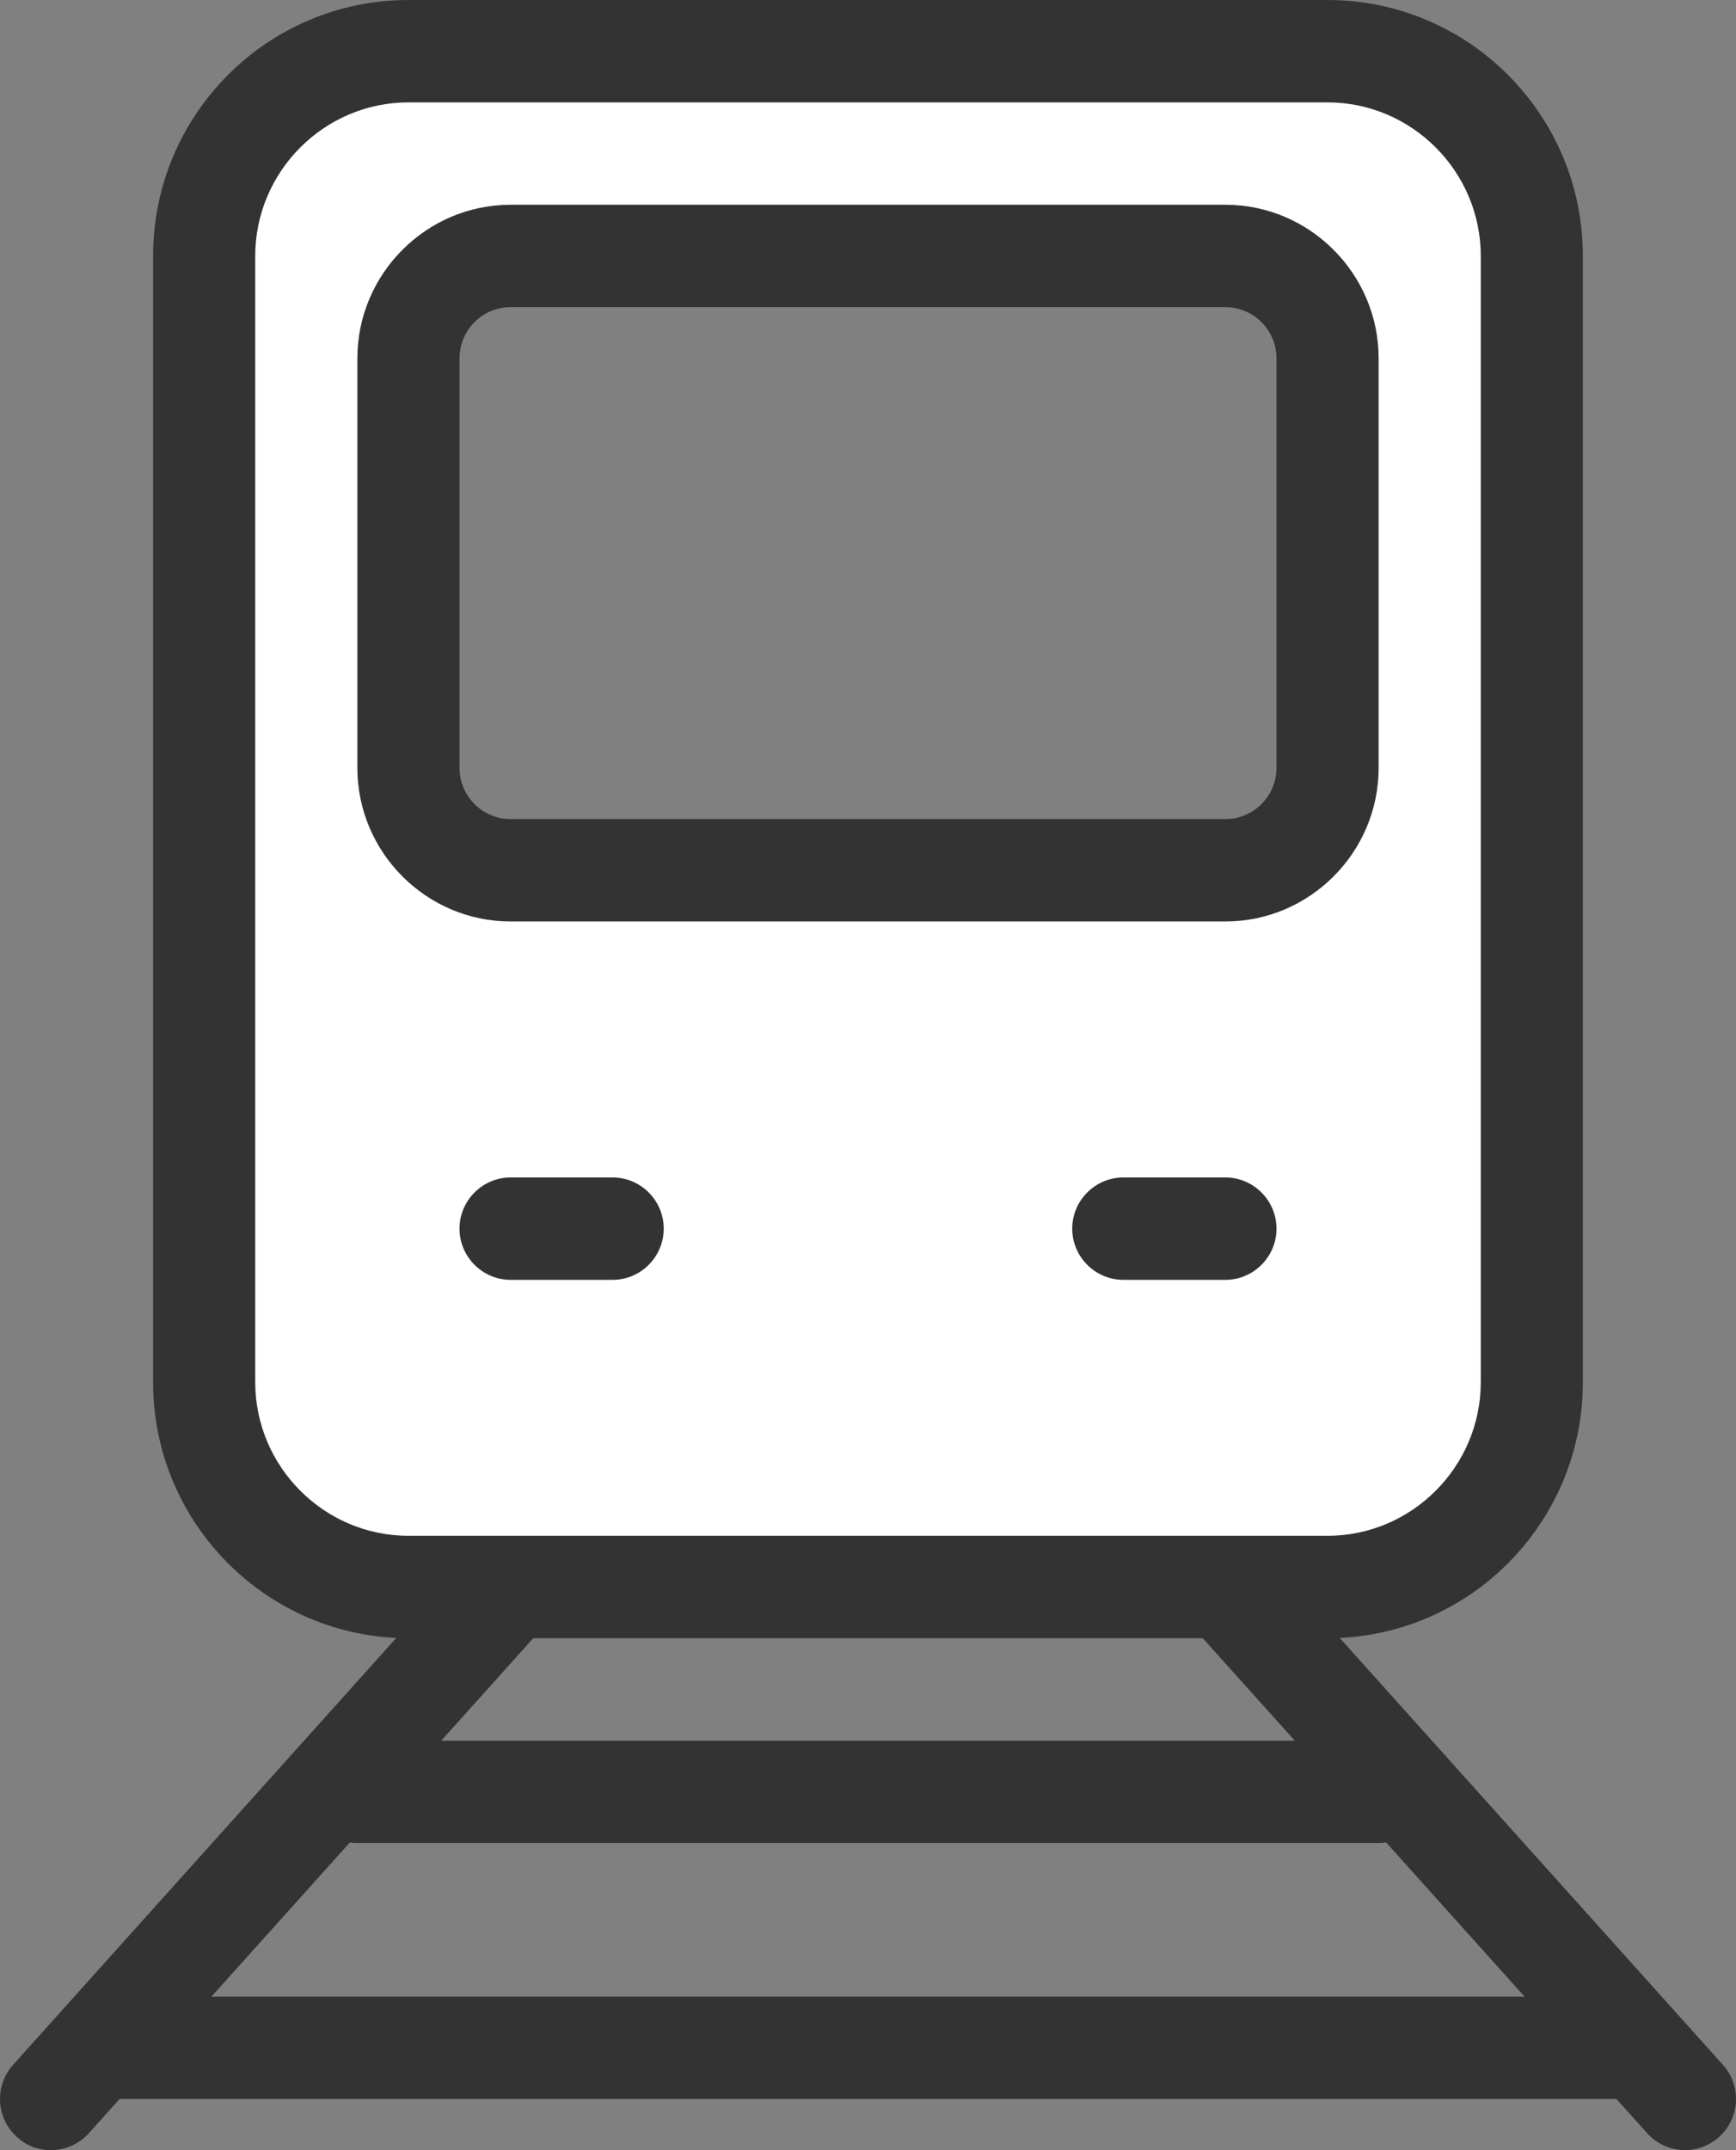
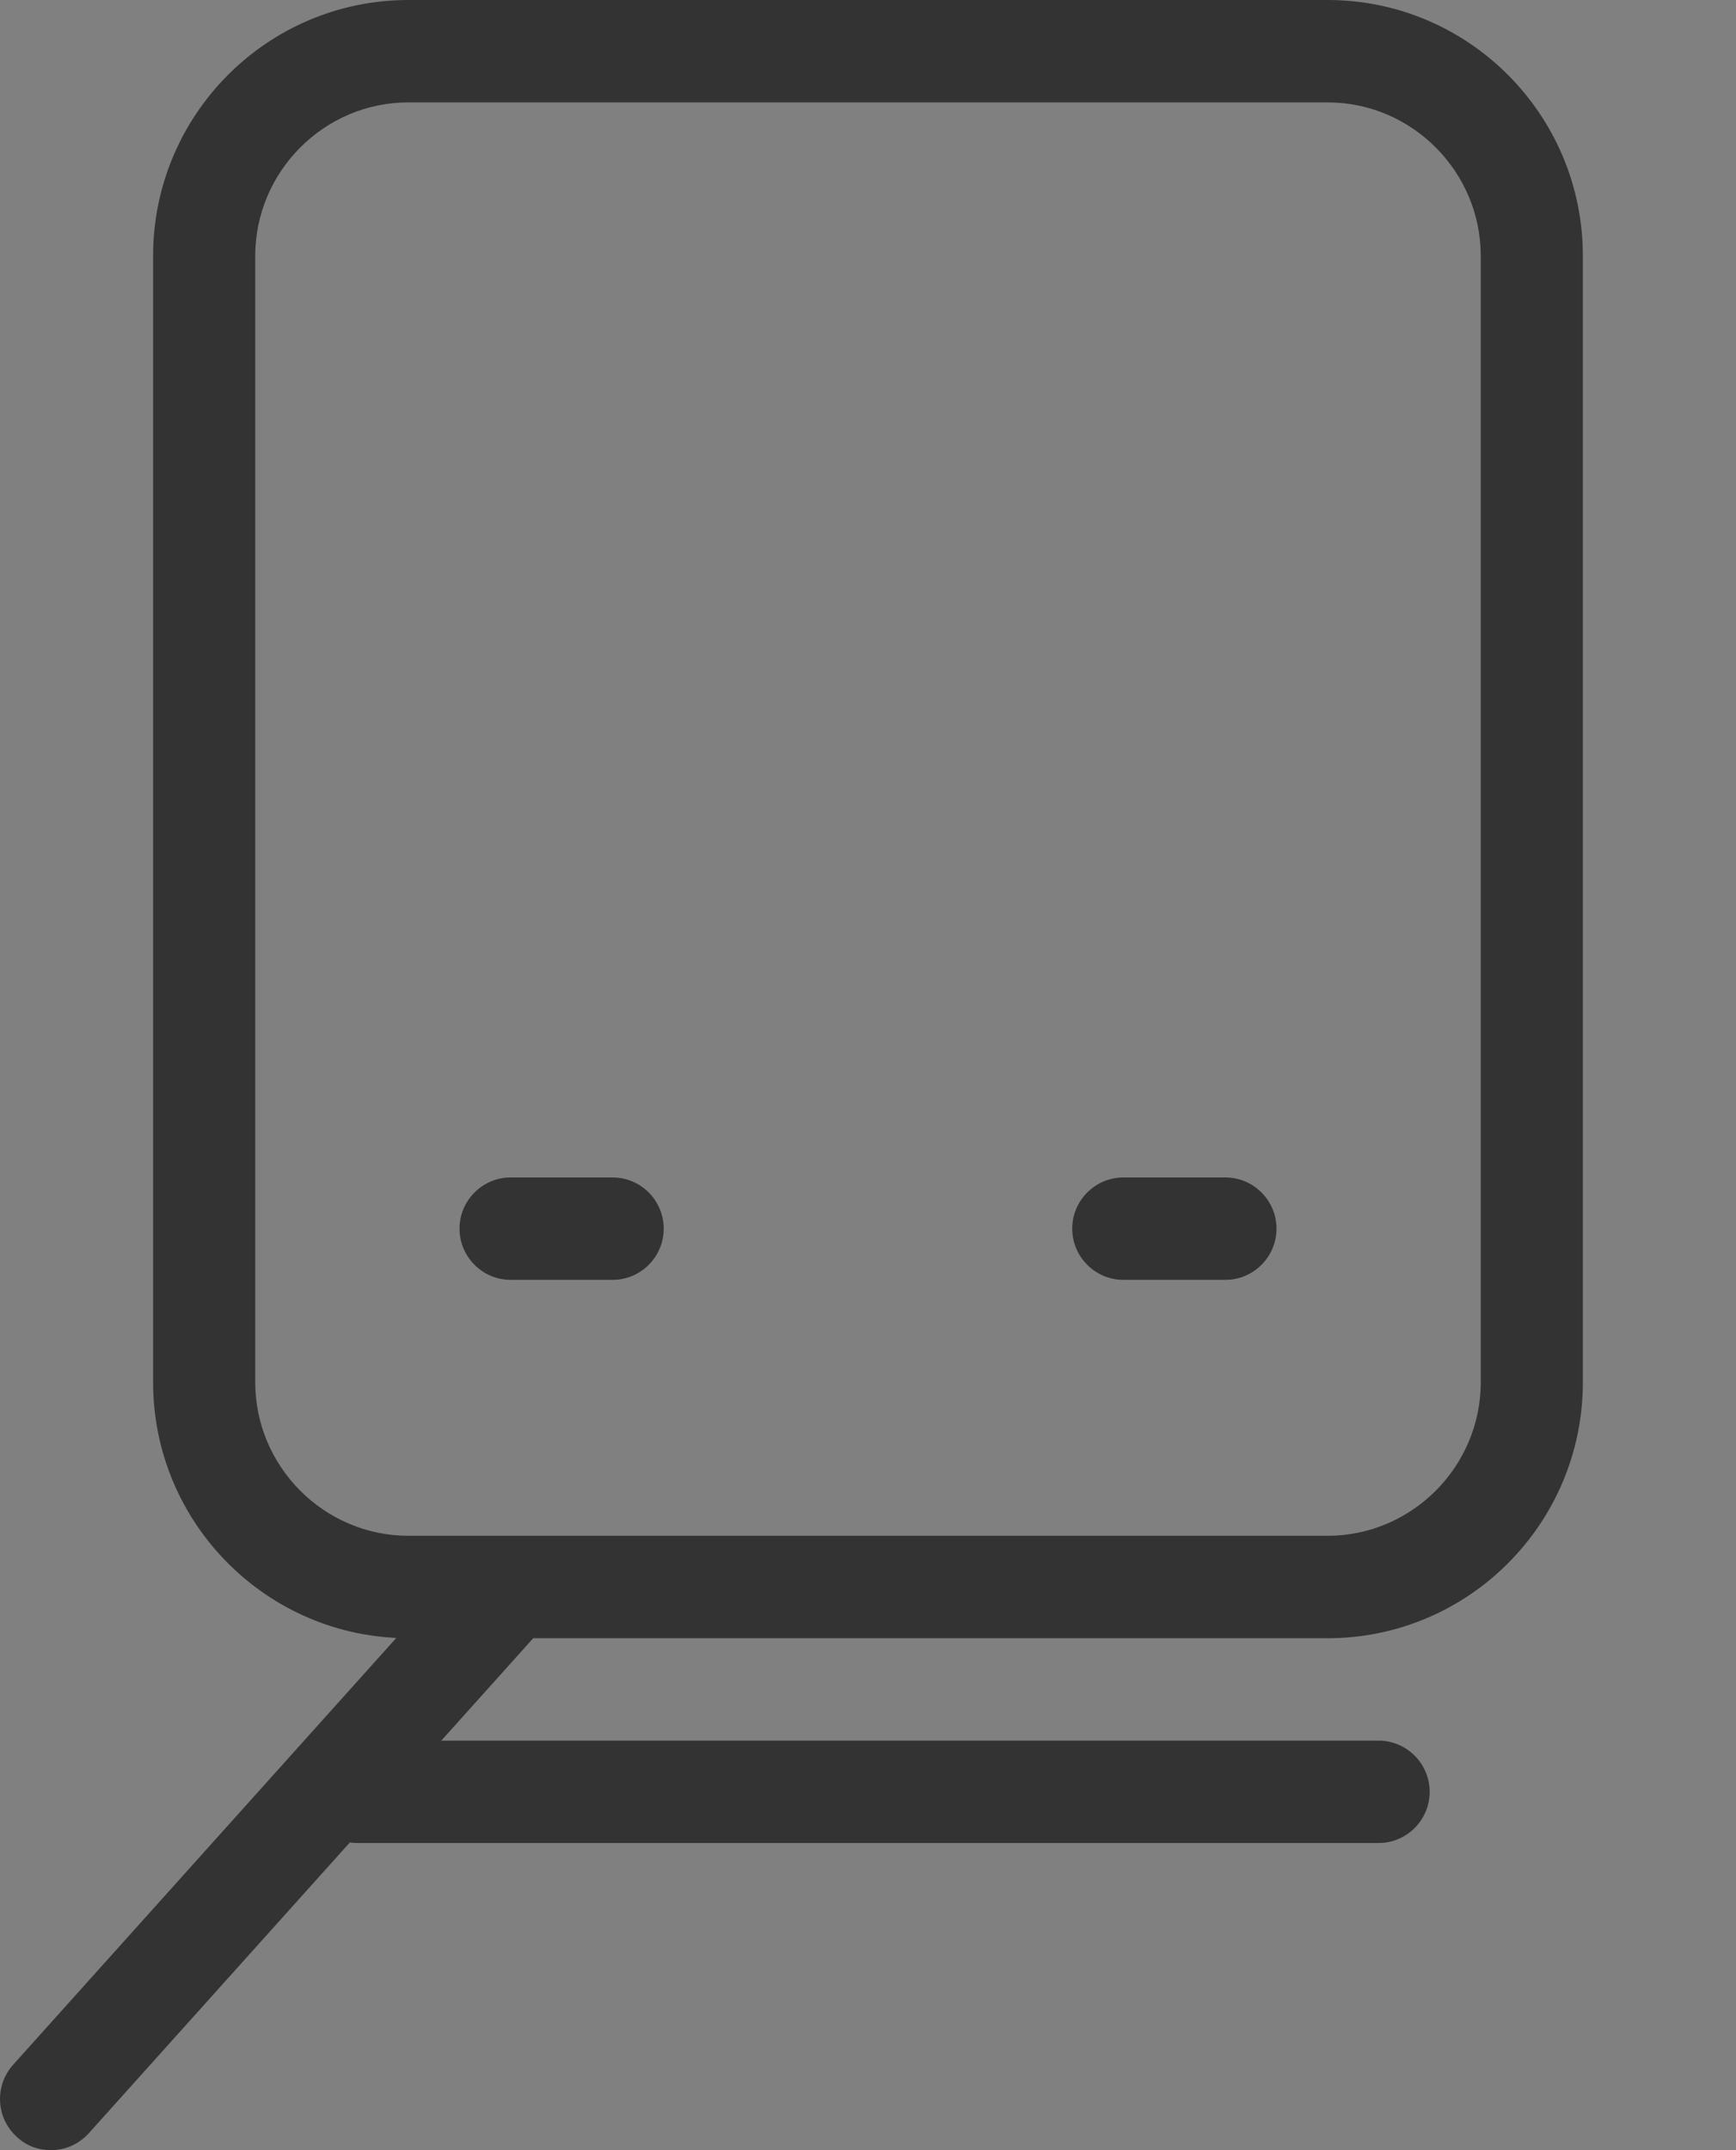
<svg xmlns="http://www.w3.org/2000/svg" width="42" height="52" viewBox="0 0 42 52" fill="none">
  <rect x="0" y="0" width="42" height="52" fill="#808080" stroke="none" />
-   <path d="M32.118 1.238H9.881C7.151 1.238 4.94 3.454 4.94 6.19V33.428C4.94 36.164 7.151 38.381 9.881 38.381H32.118C34.849 38.381 37.06 36.164 37.06 33.428V6.19C37.06 3.454 34.849 1.238 32.118 1.238ZM32.118 18.571C32.118 19.933 31.006 21.047 29.648 21.047H12.352C10.993 21.047 9.881 19.933 9.881 18.571V8.667C9.881 7.305 10.993 6.19 12.352 6.19H29.648C31.006 6.19 32.118 7.305 32.118 8.667V18.571Z" fill="white" />
  <path d="M12.352 28.476C11.673 28.476 11.117 29.033 11.117 29.714C11.117 30.395 11.673 30.952 12.352 30.952H14.823C15.502 30.952 16.058 30.395 16.058 29.714C16.058 29.033 15.502 28.476 14.823 28.476H12.352Z" fill="#333333" />
  <path d="M27.177 28.476C26.497 28.476 25.941 29.033 25.941 29.714C25.941 30.395 26.497 30.952 27.177 30.952H29.648C30.327 30.952 30.883 30.395 30.883 29.714C30.883 29.033 30.327 28.476 29.648 28.476H27.177Z" fill="#333333" />
  <path d="M1.234 52C0.937 52 0.641 51.901 0.406 51.678C-0.1 51.22 -0.137 50.44 0.32 49.932L11.438 37.552C11.895 37.044 12.674 37.007 13.18 37.465C13.687 37.923 13.724 38.703 13.267 39.211L2.148 51.591C1.901 51.864 1.567 52 1.234 52Z" fill="#333333" />
-   <path d="M40.766 52C40.433 52 40.099 51.864 39.852 51.591L28.733 39.211C28.276 38.703 28.314 37.923 28.82 37.465C29.326 37.007 30.105 37.044 30.562 37.552L41.68 49.932C42.138 50.44 42.1 51.22 41.594 51.678C41.359 51.889 41.063 52 40.766 52Z" fill="#333333" />
-   <path d="M39.531 50.762H2.47C1.79 50.762 1.234 50.205 1.234 49.524C1.234 48.843 1.79 48.286 2.47 48.286H39.531C40.211 48.286 40.767 48.843 40.767 49.524C40.767 50.205 40.211 50.762 39.531 50.762Z" fill="#333333" />
  <path d="M33.354 44.572H8.646C7.967 44.572 7.411 44.015 7.411 43.334C7.411 42.653 7.967 42.096 8.646 42.096H33.354C34.033 42.096 34.589 42.653 34.589 43.334C34.589 44.015 34.033 44.572 33.354 44.572Z" fill="#333333" />
  <path d="M32.118 39.619H9.881C6.472 39.619 3.704 36.845 3.704 33.428V6.19C3.704 2.773 6.472 0 9.881 0H32.118C35.528 0 38.295 2.773 38.295 6.19V33.428C38.295 36.845 35.528 39.619 32.118 39.619ZM9.881 2.476C7.843 2.476 6.175 4.148 6.175 6.19V33.428C6.175 35.471 7.843 37.142 9.881 37.142H32.118C34.157 37.142 35.825 35.471 35.825 33.428V6.19C35.825 4.148 34.157 2.476 32.118 2.476H9.881Z" fill="#333333" />
-   <path d="M29.647 22.285H12.352C10.314 22.285 8.646 20.614 8.646 18.571V8.666C8.646 6.623 10.314 4.952 12.352 4.952H29.647C31.686 4.952 33.354 6.623 33.354 8.666V18.571C33.354 20.614 31.686 22.285 29.647 22.285ZM12.352 7.428C11.672 7.428 11.117 7.985 11.117 8.666V18.571C11.117 19.252 11.672 19.809 12.352 19.809H29.647C30.327 19.809 30.883 19.252 30.883 18.571V8.666C30.883 7.985 30.327 7.428 29.647 7.428H12.352Z" fill="#333333" />
</svg>